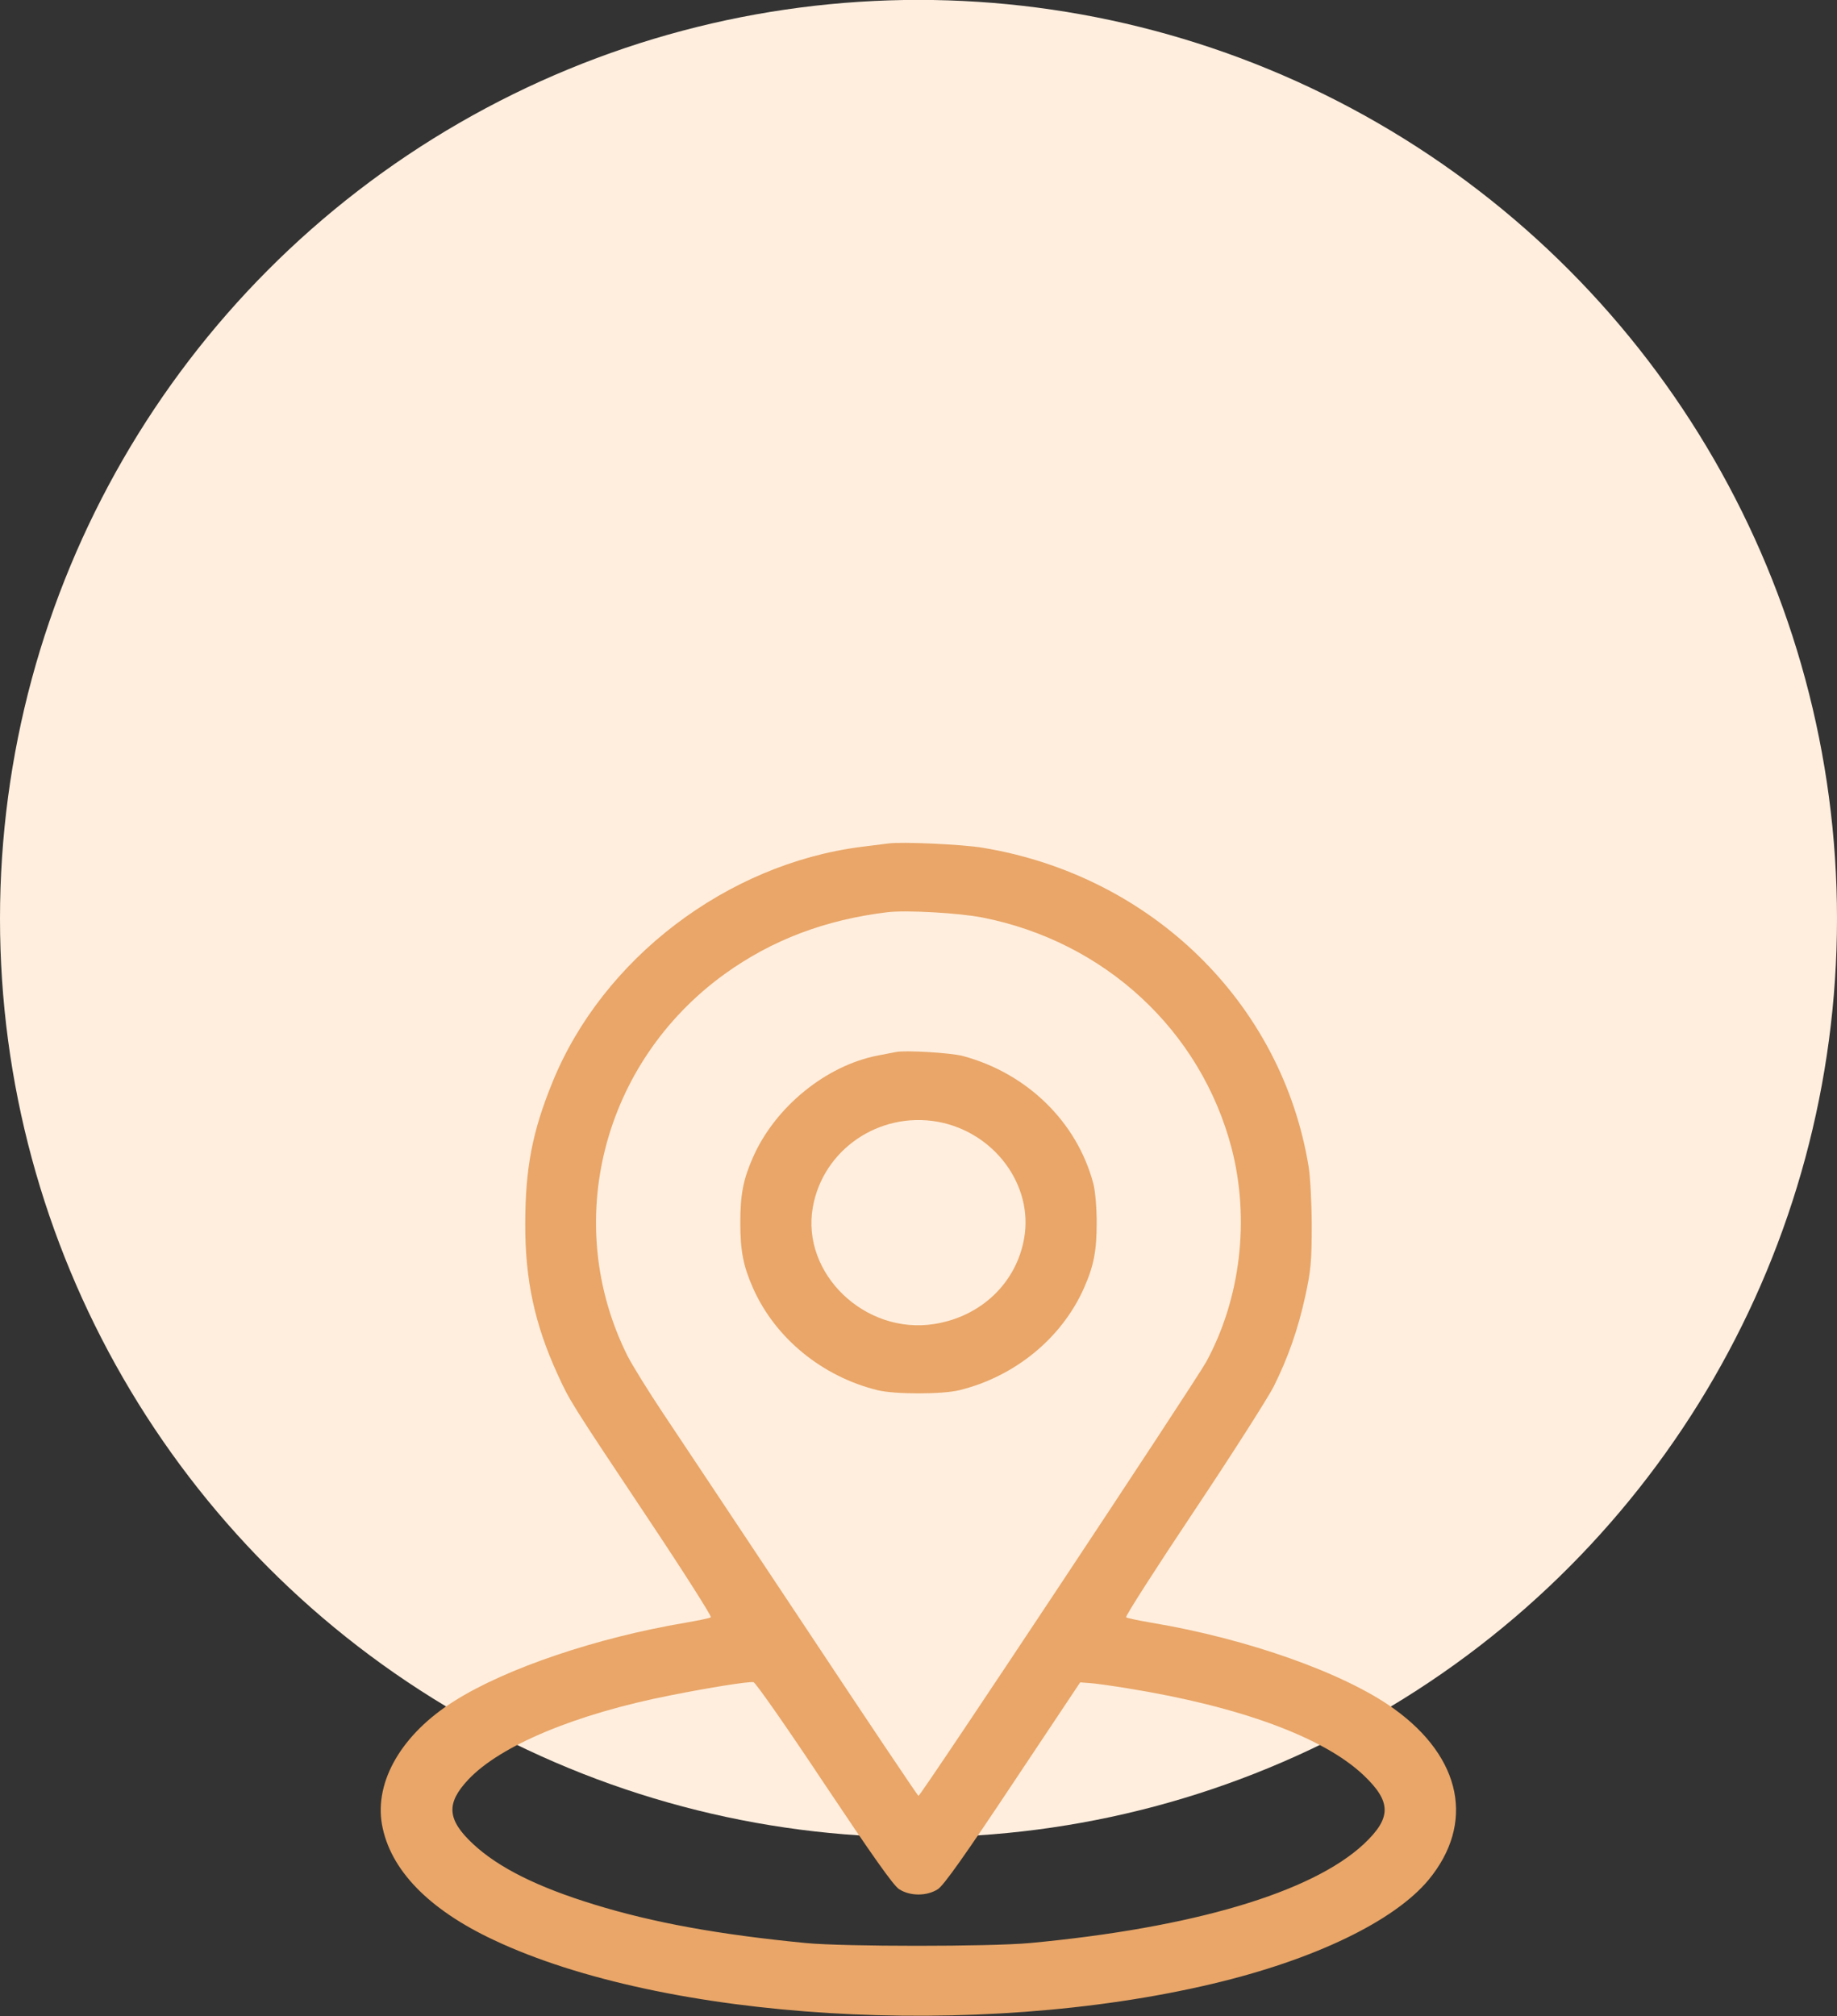
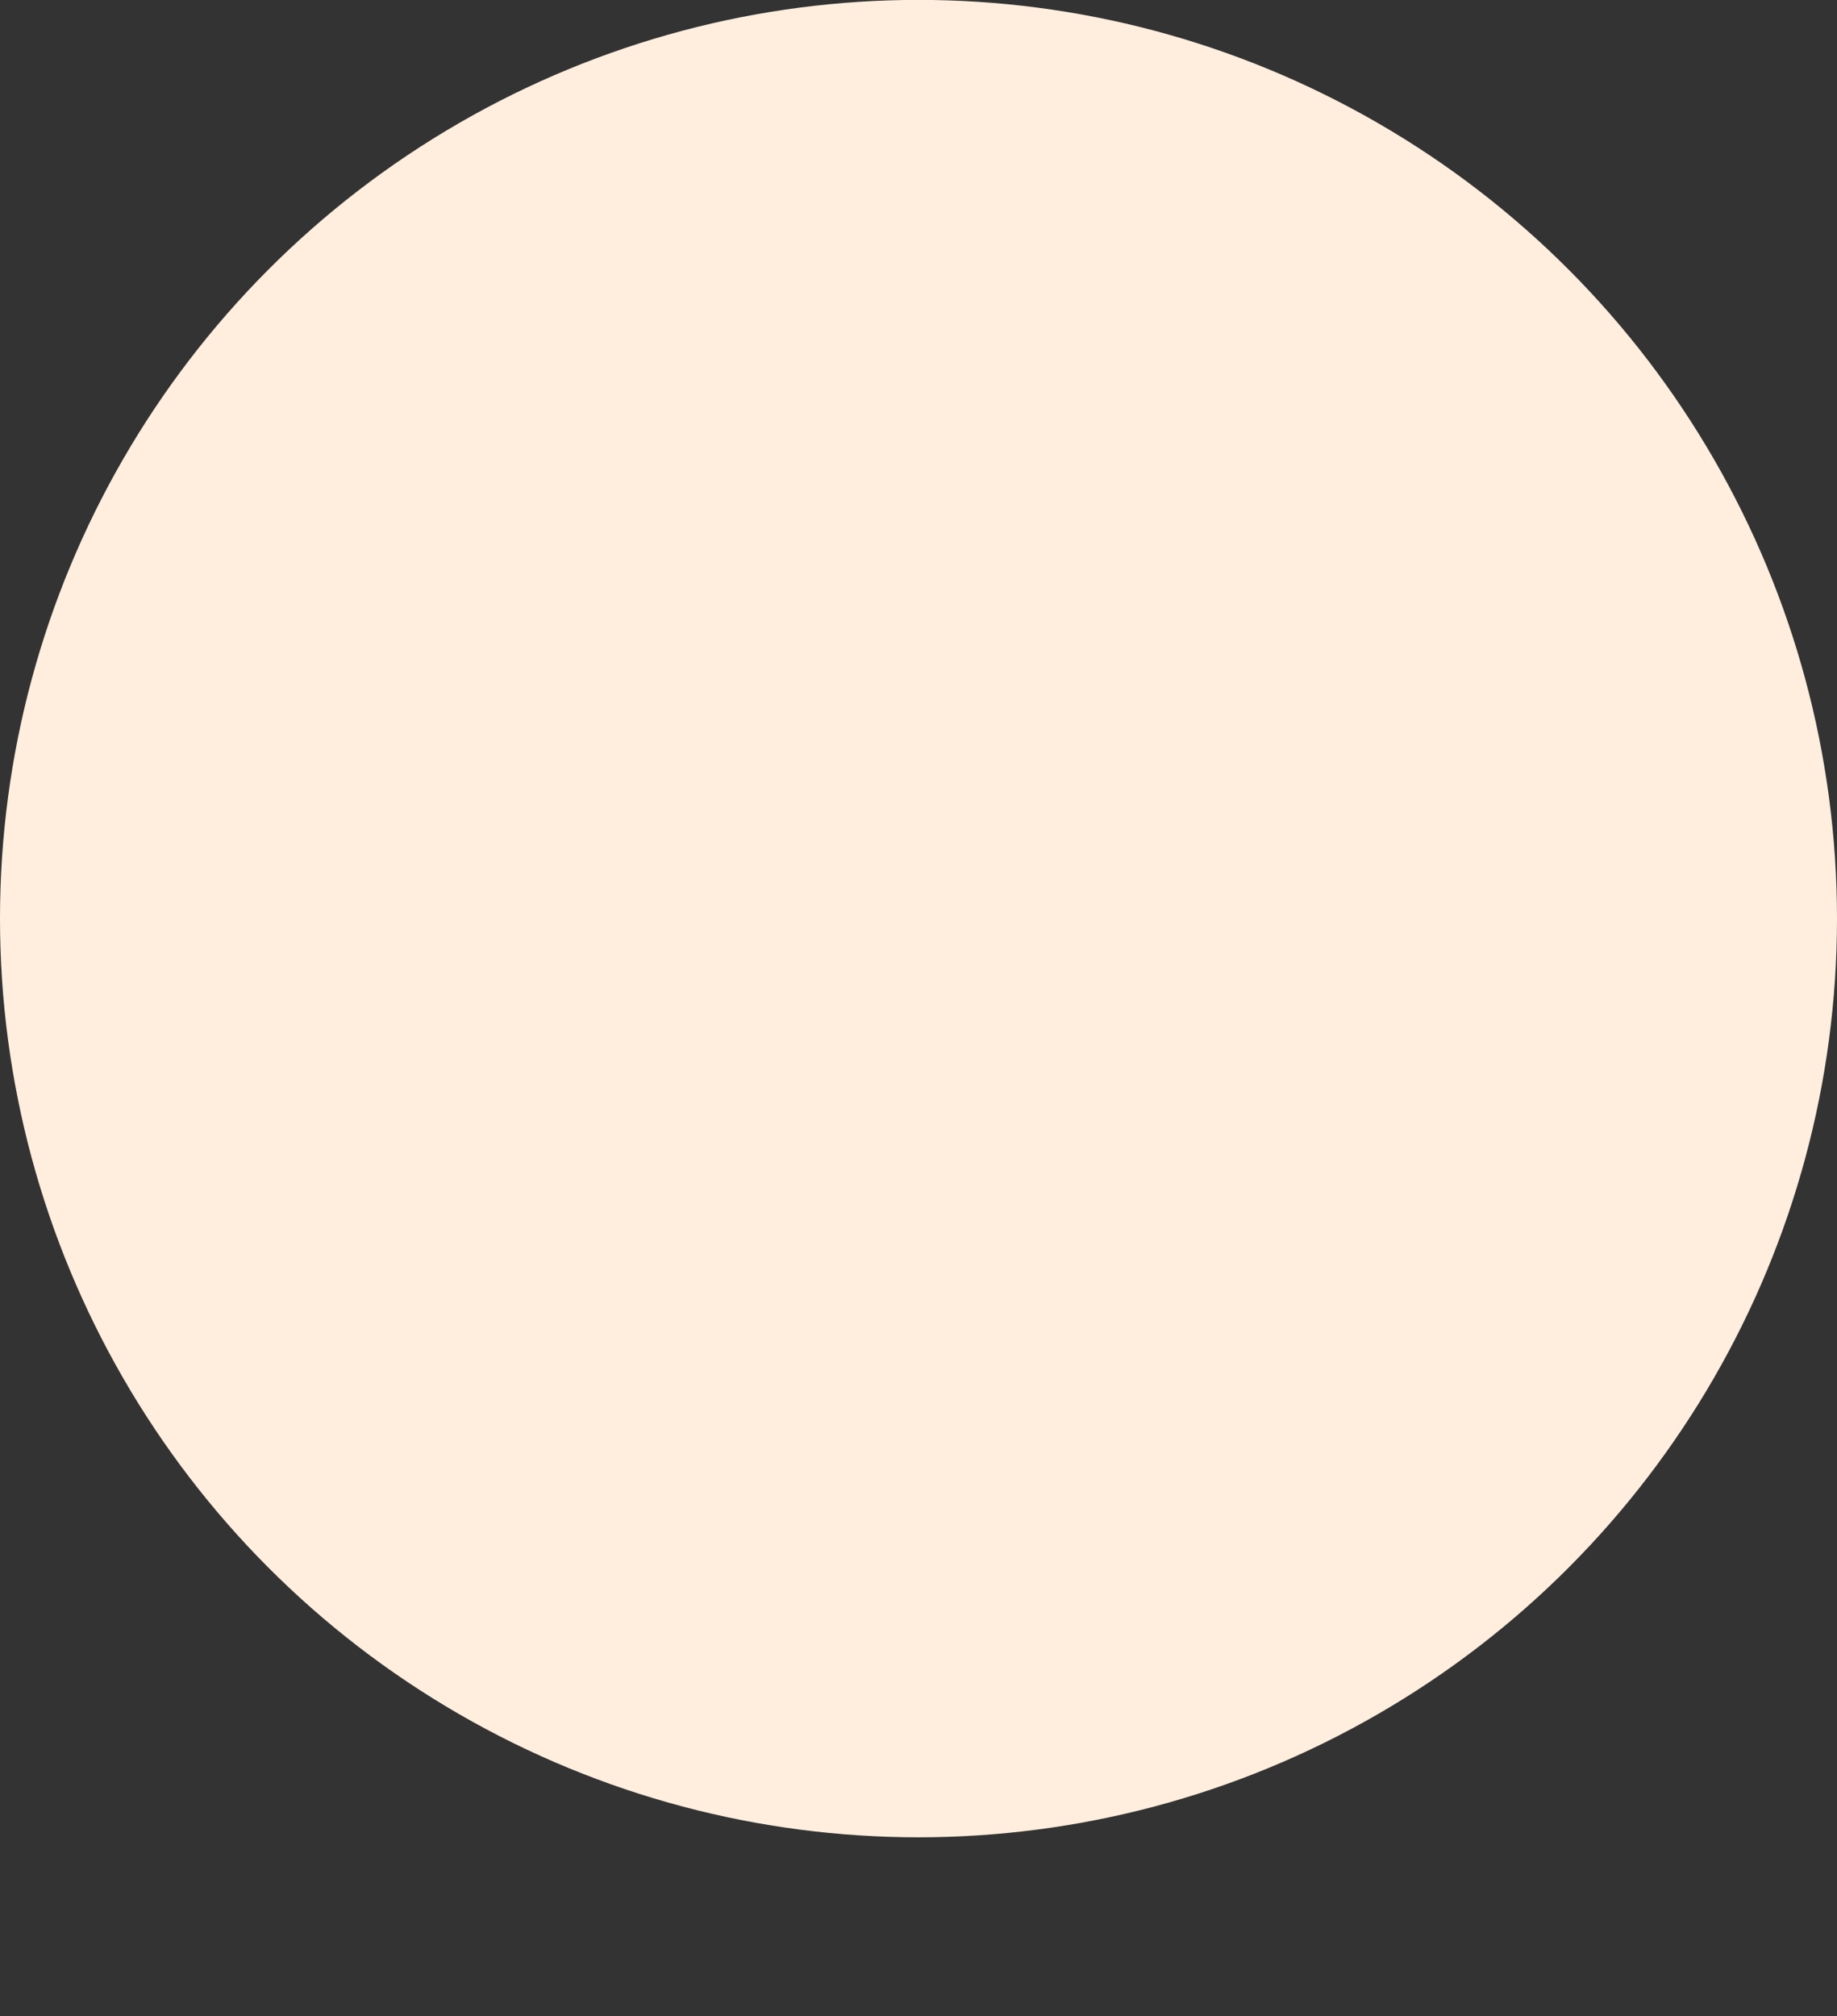
<svg xmlns="http://www.w3.org/2000/svg" width="72" height="79" viewBox="0 0 72 79" fill="none">
  <rect x="0" y="0" width="72" height="79" fill="#333333" stroke="none" />
  <circle cx="36" cy="35.996" r="36" fill="#FFEEDE" />
  <g clip-path="url(#clip0_461_922)">
-     <path d="M34.827 33.051C34.677 33.069 34.19 33.132 33.749 33.186C28.49 33.86 23.624 37.561 21.655 42.404C20.868 44.327 20.587 45.773 20.587 47.956C20.577 50.148 20.962 51.909 21.852 53.85C22.33 54.892 22.33 54.901 25.396 59.501C26.793 61.594 27.899 63.337 27.862 63.373C27.824 63.409 27.374 63.499 26.859 63.589C23.399 64.173 19.846 65.368 17.812 66.653C15.759 67.937 14.671 69.797 14.971 71.495C15.29 73.265 16.79 74.819 19.359 76.023C26.052 79.177 38.296 79.923 47.512 77.739C51.505 76.796 54.637 75.287 55.987 73.669C57.815 71.459 57.299 68.881 54.646 66.967C52.724 65.575 48.909 64.218 45.14 63.589C44.624 63.499 44.174 63.409 44.137 63.373C44.099 63.337 45.29 61.478 46.79 59.231C48.29 56.985 49.696 54.775 49.921 54.335C50.484 53.203 50.868 52.116 51.159 50.795C51.374 49.807 51.412 49.448 51.412 48.046C51.412 47.157 51.355 46.105 51.29 45.71C50.24 39.304 45.14 34.318 38.53 33.222C37.743 33.087 35.362 32.979 34.827 33.051ZM38.502 35.953C43.302 36.896 47.062 40.382 48.271 44.991C48.993 47.776 48.627 50.885 47.277 53.365C46.837 54.164 36.093 70.372 35.999 70.372C35.971 70.372 33.946 67.353 31.499 63.661C29.052 59.977 26.568 56.249 25.987 55.377C25.405 54.506 24.777 53.49 24.59 53.122C22.002 47.929 23.605 41.64 28.396 38.172C30.252 36.834 32.334 36.043 34.78 35.746C35.521 35.657 37.574 35.773 38.502 35.953ZM32.296 69.878C34.199 72.726 35.015 73.885 35.24 74.029C35.671 74.307 36.327 74.307 36.759 74.029C36.984 73.885 37.809 72.726 39.702 69.878L42.337 65.925L42.702 65.952C42.909 65.961 43.584 66.06 44.202 66.159C48.59 66.868 51.871 68.072 53.446 69.564C54.543 70.606 54.543 71.235 53.455 72.259C51.412 74.164 46.734 75.547 40.359 76.14C38.755 76.284 33.13 76.284 31.593 76.14C28.171 75.808 25.602 75.341 23.296 74.631C21.065 73.948 19.537 73.184 18.543 72.259C17.521 71.306 17.474 70.669 18.355 69.734C19.612 68.396 22.584 67.156 26.305 66.428C27.843 66.123 29.315 65.889 29.53 65.916C29.605 65.916 30.852 67.704 32.296 69.878Z" fill="#E9A668" />
-     <path d="M35.109 41.226C35.006 41.244 34.688 41.307 34.406 41.361C32.372 41.756 30.384 43.374 29.512 45.35C29.128 46.222 29.016 46.806 29.016 47.911C29.016 49.016 29.128 49.6 29.512 50.471C30.384 52.439 32.231 53.948 34.406 54.478C35.072 54.64 36.928 54.64 37.594 54.478C39.769 53.948 41.616 52.439 42.487 50.471C42.872 49.6 42.984 49.016 42.984 47.911C42.984 47.327 42.928 46.662 42.853 46.383C42.216 43.967 40.256 42.053 37.734 41.379C37.256 41.253 35.456 41.145 35.109 41.226ZM36.759 43.958C38.962 44.362 40.5 46.428 40.144 48.504C39.844 50.265 38.456 51.594 36.619 51.882C33.909 52.313 31.406 49.914 31.856 47.318C32.25 45.054 34.453 43.544 36.759 43.958Z" fill="#E9A668" />
-   </g>
+     </g>
  <defs>
    <clipPath id="clip0_461_922">
-       <rect width="48" height="46" fill="white" transform="translate(12 32.996)" />
-     </clipPath>
+       </clipPath>
  </defs>
</svg>